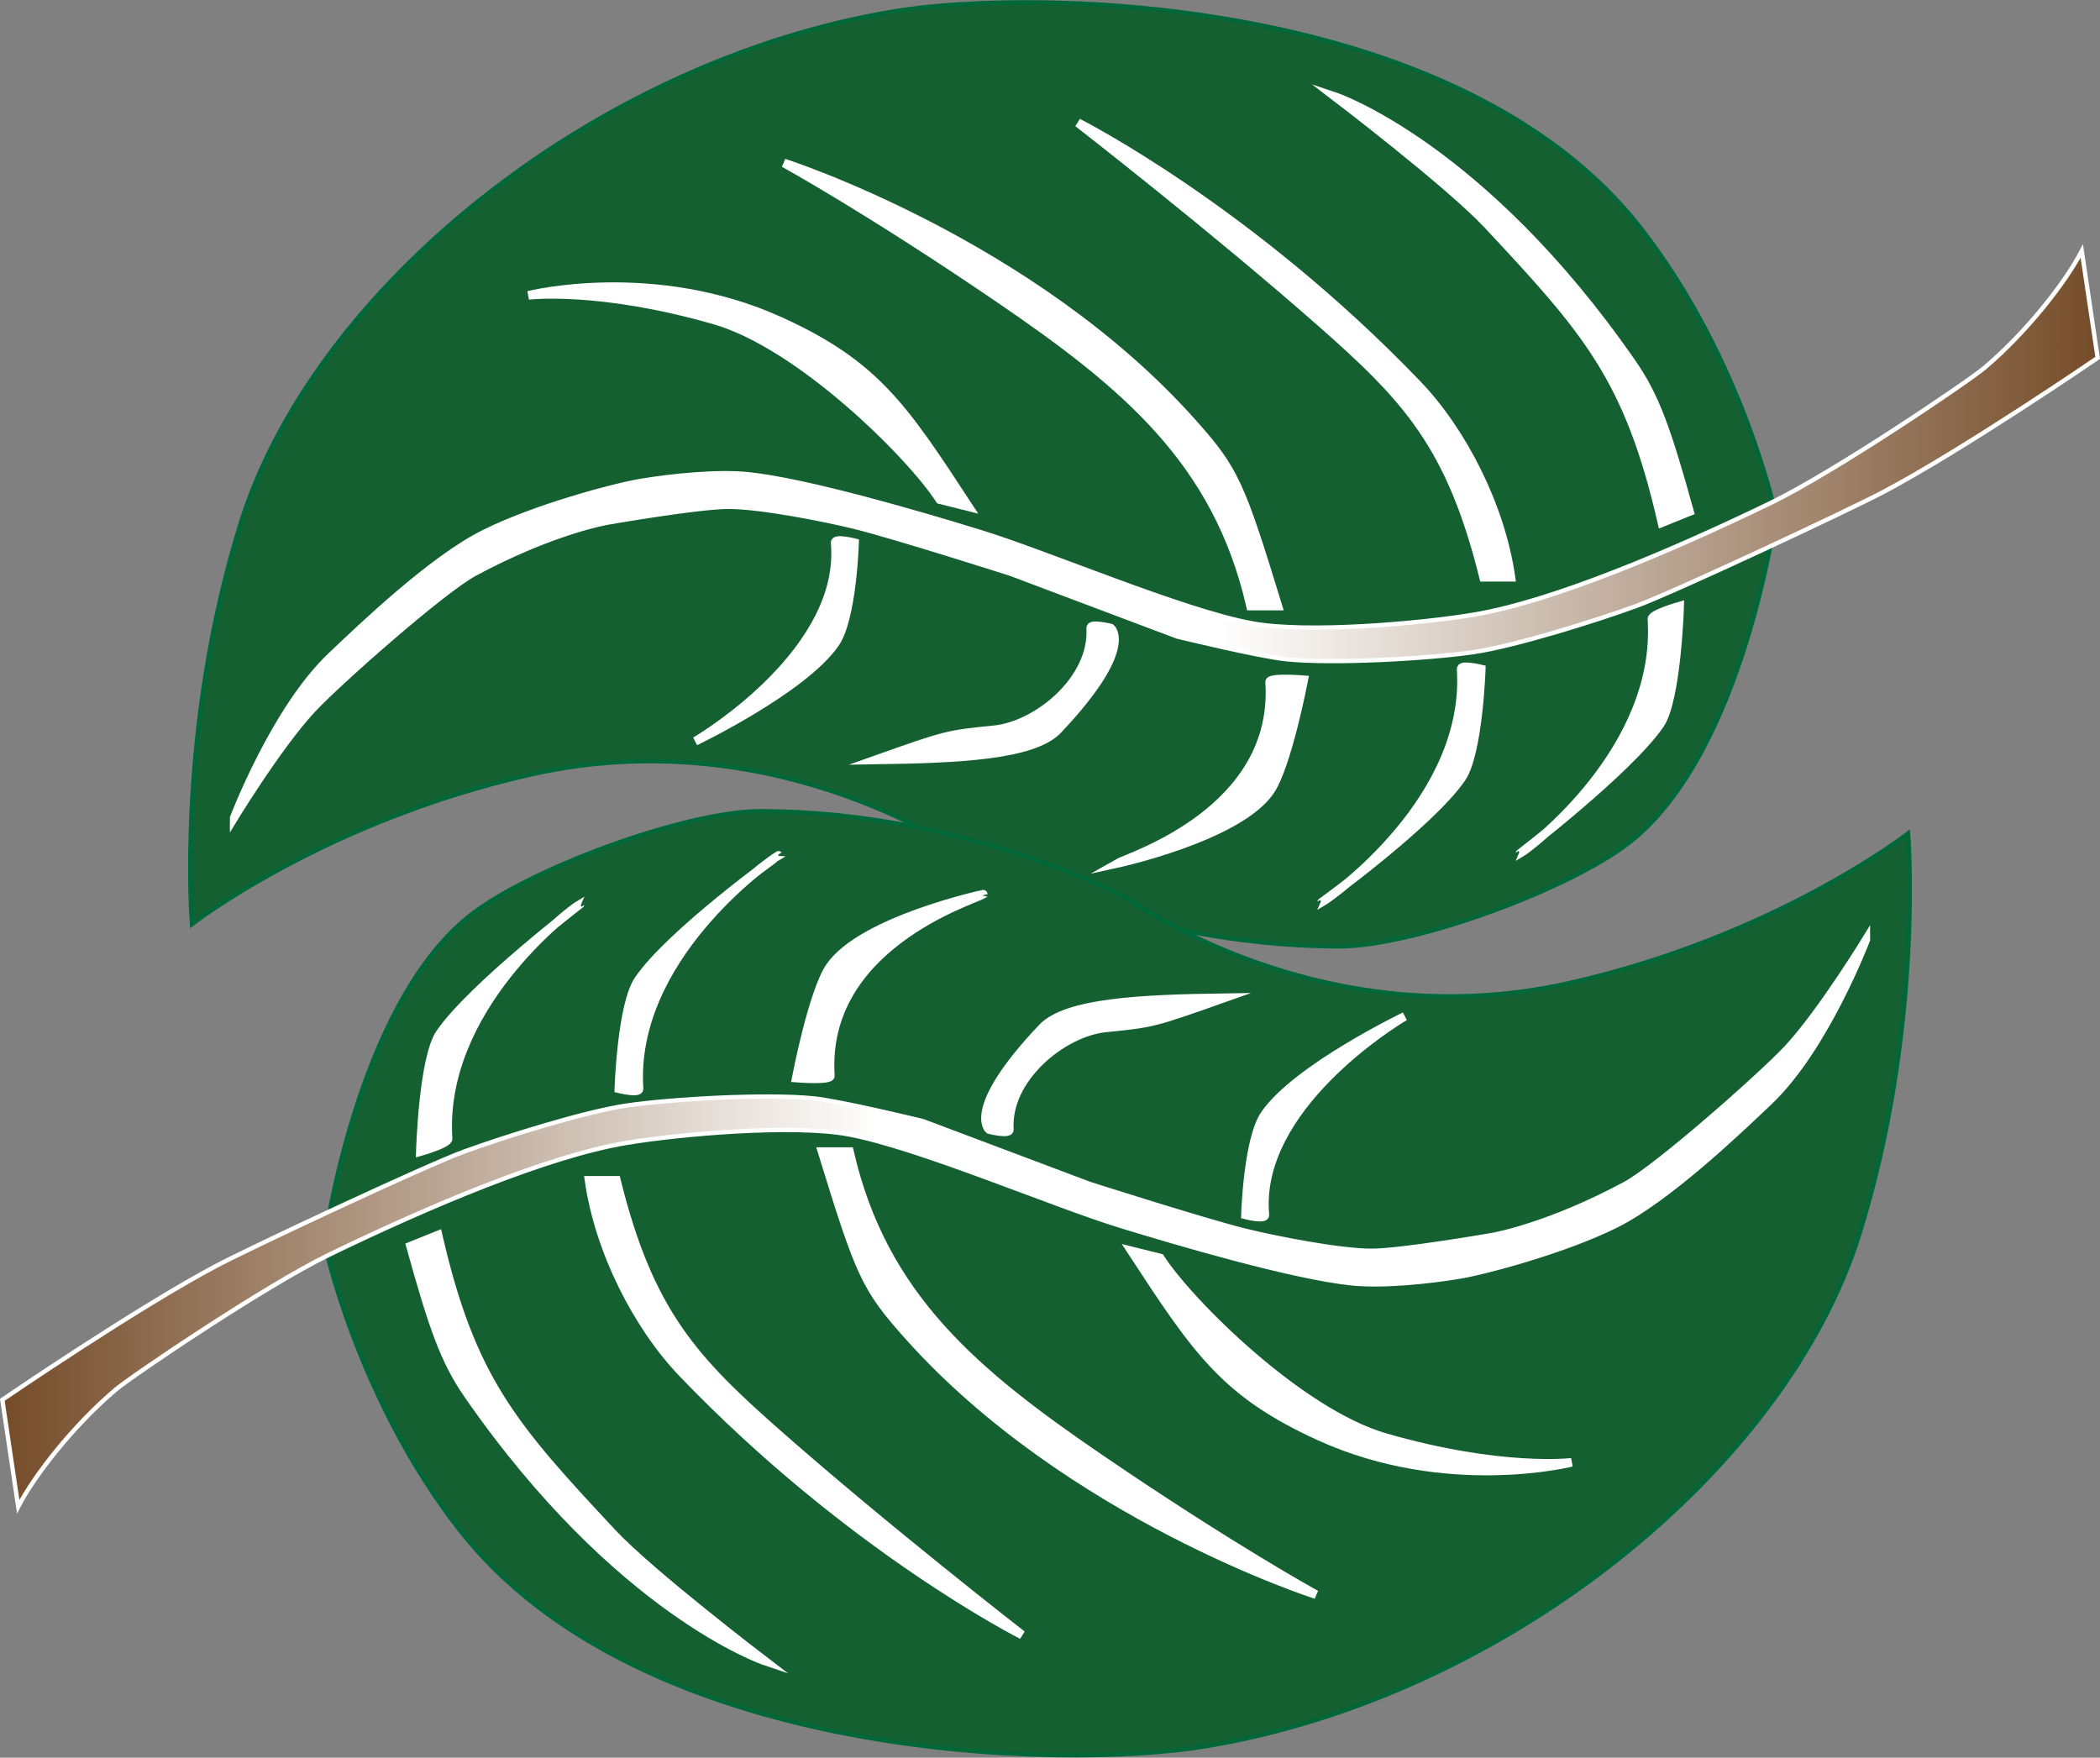
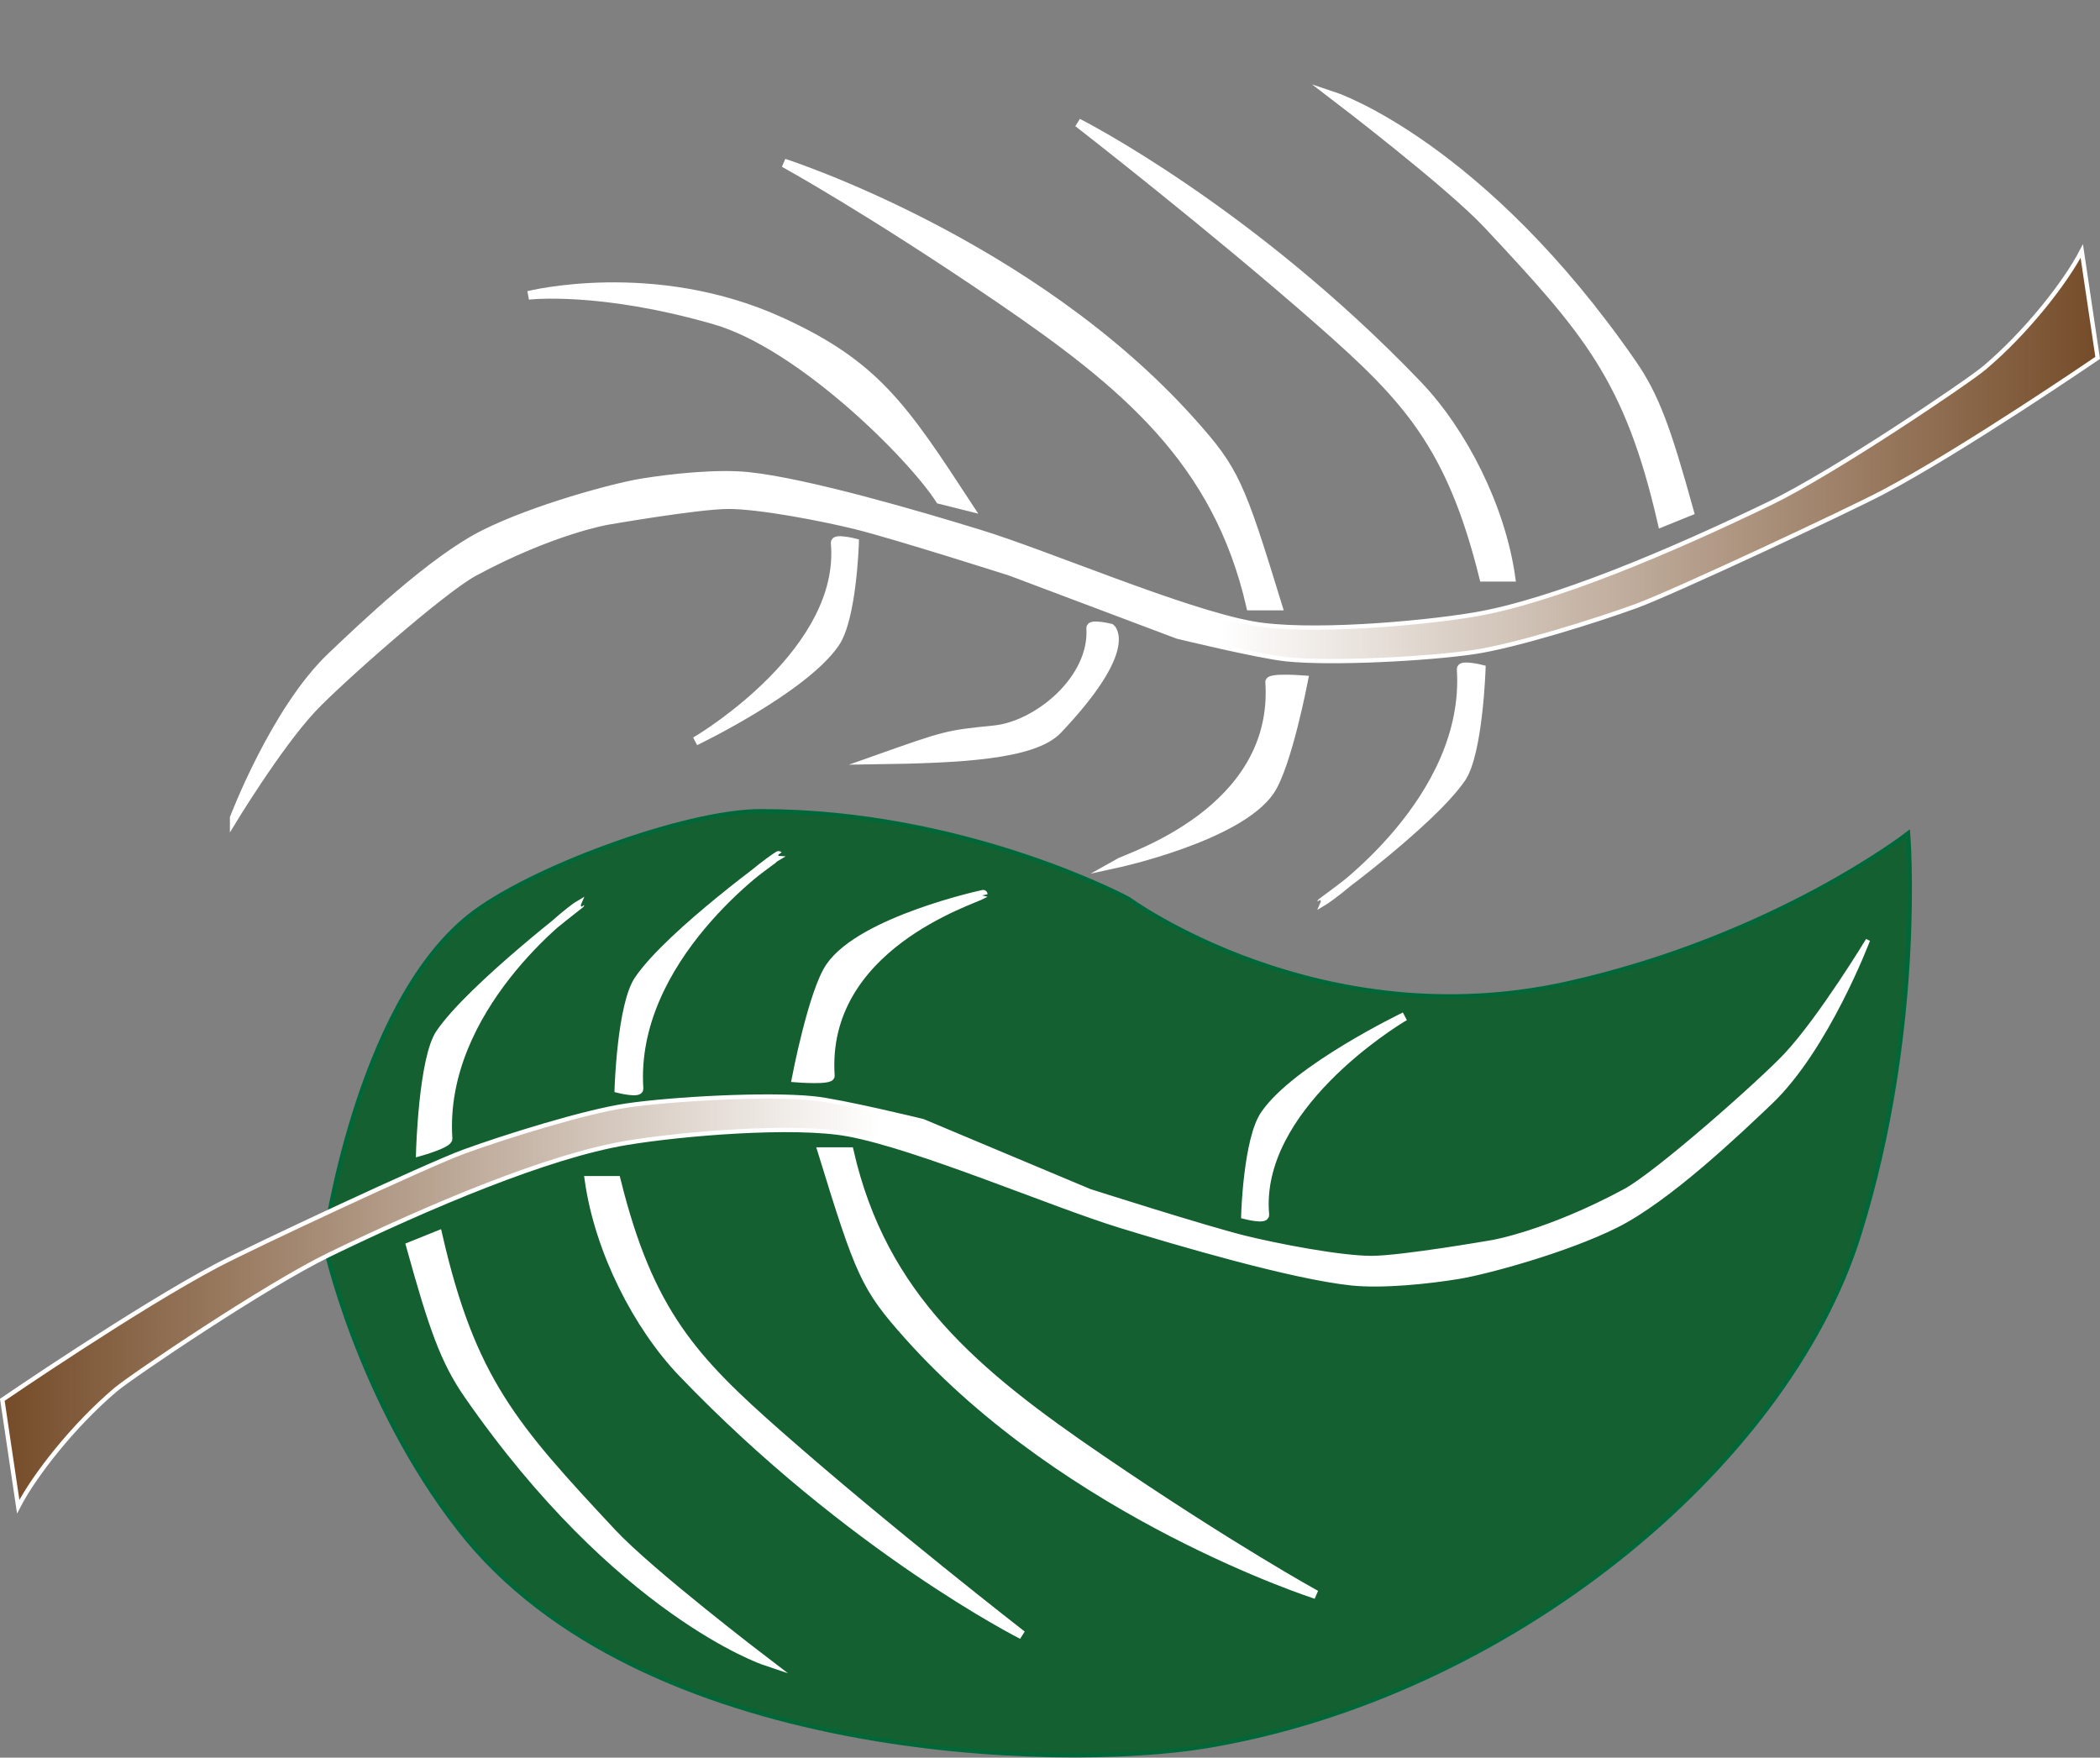
<svg xmlns="http://www.w3.org/2000/svg" xmlns:xlink="http://www.w3.org/1999/xlink" viewBox="0 0 486.59 407.3">
  <rect x="0" y="0" width="486.59" height="407.3" fill="#808080" stroke="none" />
  <defs>
    <style>.cls-1{fill:#146031;stroke:#006838;}.cls-1,.cls-2,.cls-3,.cls-4{stroke-miterlimit:10;}.cls-2{fill:#fff;stroke-width:2px;}.cls-2,.cls-3,.cls-4{stroke:#fff;}.cls-3{fill:url(#linear-gradient);}.cls-4{fill:url(#linear-gradient-2);}</style>
    <linearGradient id="linear-gradient" x1="53.77" y1="124.64" x2="486.05" y2="124.64" gradientUnits="userSpaceOnUse">
      <stop offset="0.53" stop-color="#fff" />
      <stop offset="1" stop-color="#754c29" />
    </linearGradient>
    <linearGradient id="linear-gradient-2" x1="-102.73" y1="91.14" x2="329.55" y2="91.14" gradientTransform="translate(330.09 373.8) rotate(180)" xlink:href="#linear-gradient" />
  </defs>
  <title>Asset 1s</title>
  <g id="Layer_2" data-name="Layer 2">
    <g id="Layer_2-2" data-name="Layer 2">
-       <path class="cls-1" d="M411.44,119.27s-7.34,54.5-33.34,75.5c-13.57,11-50.27,24.53-67.72,24.53-47.61,0-85.24-20.3-85.24-20.3s-44.29-32.52-102-19.56c-47.88,10.75-78.66,34.71-78.66,34.71s-3.67-45,11.33-93c17-54.38,82-107,151.32-118.51,34-5.65,131.35-3.23,173,50.17,23.67,30.34,31.34,66.5,31.34,66.5" />
      <path class="cls-2" d="M180.77,74.44c-29.33-13.33-58.33-6-58.33-6s16.33-2,43.17,5.74c19.87,5.73,45.49,31.26,52.16,41.59l6.67,1.67C209.38,94.42,202.92,84.51,180.77,74.44Z" />
      <path class="cls-2" d="M276.1,97.77c-37.22-41.66-94.44-60-94.44-60s19.53,10.72,49.78,31.34c29.33,20,50.63,37.75,58.33,71.33h6.33C287.37,112,286.16,109,276.1,97.77Z" />
      <path class="cls-2" d="M328.44,89.11c-39-40.67-78.67-60.67-78.67-60.67S281.1,52.77,306.1,74.77c19.81,17.44,30.06,28.34,37.67,59h6.33C347.77,117.44,338.89,100,328.44,89.11Z" />
      <path class="cls-2" d="M378.1,84.11c-34.84-50.28-68.66-61.67-68.66-61.67s26.49,20.2,35.33,29.67c22.91,24.53,32.63,35.42,40.33,69l6.37-2.58C386.22,99.57,383.53,91.93,378.1,84.11Z" />
      <path class="cls-2" d="M193.5,149.06c4-5.75,4.51-23.29,4.51-23.29s-4.6-1.16-4.5,0c2.26,24.75-29.84,44.53-32.41,46C161.1,171.77,186.17,159.73,193.5,149.06Z" />
      <path class="cls-2" d="M245.1,169.11c18-19,12.28-23.57,12.28-23.57s-4.74-1.17-4.66,0c.78,11.81-12.27,22.55-22.32,23.57-11,1.11-11,1.11-27.63,7C222.19,175.83,239.46,175.06,245.1,169.11Z" />
      <path class="cls-2" d="M294.26,183.33c4-5.75,7.84-25.81,7.84-25.81s-8-.65-7.91.52c2,30-32.85,40.59-35.42,42.07C258.77,200.11,286.93,194,294.26,183.33Z" />
      <path class="cls-2" d="M338.63,180.33c3.95-5.75,4.59-25.29,4.59-25.29s-4.74-1.17-4.66,0c2,30-29.77,52.59-32.34,54.07C306.22,209.11,331.29,191,338.63,180.33Z" />
-       <path class="cls-2" d="M384.6,167.9c3.95-5.75,4.59-27.46,4.59-27.46s-6.5,1.84-6.42,3c2,30-28,52.86-30.58,54.33C352.19,197.77,377.26,178.57,384.6,167.9Z" />
      <path class="cls-3" d="M272.77,147.51s18.9,4.61,25.33,5.26c10.79,1.09,32.61-.1,43.34-1.66,9.68-1.42,28.46-7.32,37.65-10.67,8.68-3.17,49-22.06,57.2-26.38,18.7-9.88,49.76-31.13,49.76-31.13l-3.68-24.76c-3.8,7.32-12.84,18.87-22.6,27.1-3.75,3.16-34.7,24.12-49.55,31.31-23.12,11.19-50.57,22.82-68.78,25.86-12.66,2.11-38.72,4.33-51.34,2-16.26-3-47.19-16.33-63-21.18-13.21-4.07-39.91-11.94-53.66-13.36-7.21-.75-17.86.35-25,1.54-6.37,1.06-24.67,6-36.34,11.82-12.14,6-28.55,21.76-35.66,28.51-13.16,12.5-22.67,37.67-22.67,37.67v1.67s10.9-18.05,19-26.67c5.82-6.21,29.84-27.47,37.33-31.5,18-9.68,30.67-11.83,30.67-11.83s20.94-3.65,28-3.67c7.39,0,22.16,2.9,29.33,4.67,9.2,2.27,36,10.83,36,10.83Z" />
      <path class="cls-1" d="M75.16,288s7.33-54.5,33.33-75.5c13.57-11,50.27-24.52,67.72-24.52,47.61,0,85.24,20.3,85.24,20.3s44.29,32.52,102,19.56c47.89-10.75,78.67-34.71,78.67-34.71s3.66,45-11.34,93c-17,54.38-82,107-151.32,118.51-34,5.65-131.34,3.23-173-50.18C82.82,324.19,75.16,288,75.16,288" />
-       <path class="cls-2" d="M305.82,332.86c29.34,13.33,58.34,6,58.34,6s-16.34,2-43.18-5.74c-19.86-5.73-45.49-31.26-52.16-41.6l-6.66-1.66C277.22,312.88,283.67,322.79,305.82,332.86Z" />
      <path class="cls-2" d="M210.49,309.52c37.22,41.67,94.44,60,94.44,60s-19.53-10.71-49.77-31.33c-29.34-20-50.64-37.75-58.34-71.33h-6.33C199.23,295.27,200.43,298.26,210.49,309.52Z" />
      <path class="cls-2" d="M158.16,318.19c39,40.67,78.66,60.67,78.66,60.67s-31.33-24.34-56.33-46.34c-19.81-17.43-30.06-28.33-37.67-59h-6.33C138.82,289.86,147.7,307.29,158.16,318.19Z" />
      <path class="cls-2" d="M108.49,323.19c34.84,50.27,68.67,61.67,68.67,61.67s-26.5-20.21-35.34-29.67c-22.91-24.54-32.63-35.42-40.33-69l-6.37,2.57C100.37,307.72,103.06,315.36,108.49,323.19Z" />
      <path class="cls-2" d="M293.09,258.23c-4,5.75-4.5,23.29-4.5,23.29s4.59,1.17,4.49,0c-2.26-24.76,29.84-44.53,32.41-46C325.49,235.52,300.42,247.57,293.09,258.23Z" />
-       <path class="cls-2" d="M241.49,238.19c-18,19-12.28,23.57-12.28,23.57s4.74,1.16,4.67,0c-.79-11.82,12.26-22.55,22.31-23.57,11-1.11,11-1.11,27.63-7C264.4,231.47,247.13,232.24,241.49,238.19Z" />
      <path class="cls-2" d="M192.33,224c-4,5.75-7.84,25.81-7.84,25.81s8,.64,7.91-.52c-2-30,32.86-40.6,35.42-42.07C227.82,207.19,199.66,213.3,192.33,224Z" />
      <path class="cls-2" d="M148,227c-4,5.75-4.6,25.29-4.6,25.29s4.74,1.16,4.67,0c-2-30,29.76-52.6,32.33-54.07C180.37,198.19,155.3,216.3,148,227Z" />
      <path class="cls-2" d="M102,239.4c-4,5.75-4.6,27.46-4.6,27.46s6.5-1.84,6.42-3c-2-30,28-52.86,30.58-54.34C134.4,209.52,109.33,228.73,102,239.4Z" />
-       <path class="cls-4" d="M213.82,259.78s-18.89-4.61-25.33-5.26c-10.79-1.09-32.61.1-43.33,1.67-9.68,1.41-28.46,7.31-37.65,10.67-8.69,3.17-49,22.05-57.2,26.37C31.6,303.11.54,324.37.54,324.37l3.68,24.76C8,341.81,17.06,330.26,26.82,322c3.75-3.15,34.7-24.11,49.55-31.3,23.12-11.2,50.58-22.83,68.79-25.86,12.65-2.11,38.71-4.33,51.33-2,16.26,3,47.19,16.32,63,21.18,13.22,4.06,39.91,11.93,53.67,13.36,7.2.75,17.85-.35,25-1.54,6.36-1.06,24.66-6,36.33-11.82,12.14-6.05,28.56-21.76,35.67-28.52,13.16-12.5,22.66-37.66,22.66-37.66v-1.67s-10.9,18-19,26.67c-5.82,6.2-29.83,27.46-37.33,31.5-18,9.68-30.67,11.83-30.67,11.83s-20.94,3.65-28,3.67c-7.39,0-22.15-2.9-29.33-4.67-9.2-2.27-36-10.83-36-10.83Z" />
+       <path class="cls-4" d="M213.82,259.78s-18.89-4.61-25.33-5.26c-10.79-1.09-32.61.1-43.33,1.67-9.68,1.41-28.46,7.31-37.65,10.67-8.69,3.17-49,22.05-57.2,26.37C31.6,303.11.54,324.37.54,324.37l3.68,24.76C8,341.81,17.06,330.26,26.82,322c3.75-3.15,34.7-24.11,49.55-31.3,23.12-11.2,50.58-22.83,68.79-25.86,12.65-2.11,38.71-4.33,51.33-2,16.26,3,47.19,16.32,63,21.18,13.22,4.06,39.91,11.93,53.67,13.36,7.2.75,17.85-.35,25-1.54,6.36-1.06,24.66-6,36.33-11.82,12.14-6.05,28.56-21.76,35.67-28.52,13.16-12.5,22.66-37.66,22.66-37.66s-10.9,18-19,26.67c-5.82,6.2-29.83,27.46-37.33,31.5-18,9.68-30.67,11.83-30.67,11.83s-20.94,3.65-28,3.67c-7.39,0-22.15-2.9-29.33-4.67-9.2-2.27-36-10.83-36-10.83Z" />
    </g>
  </g>
</svg>